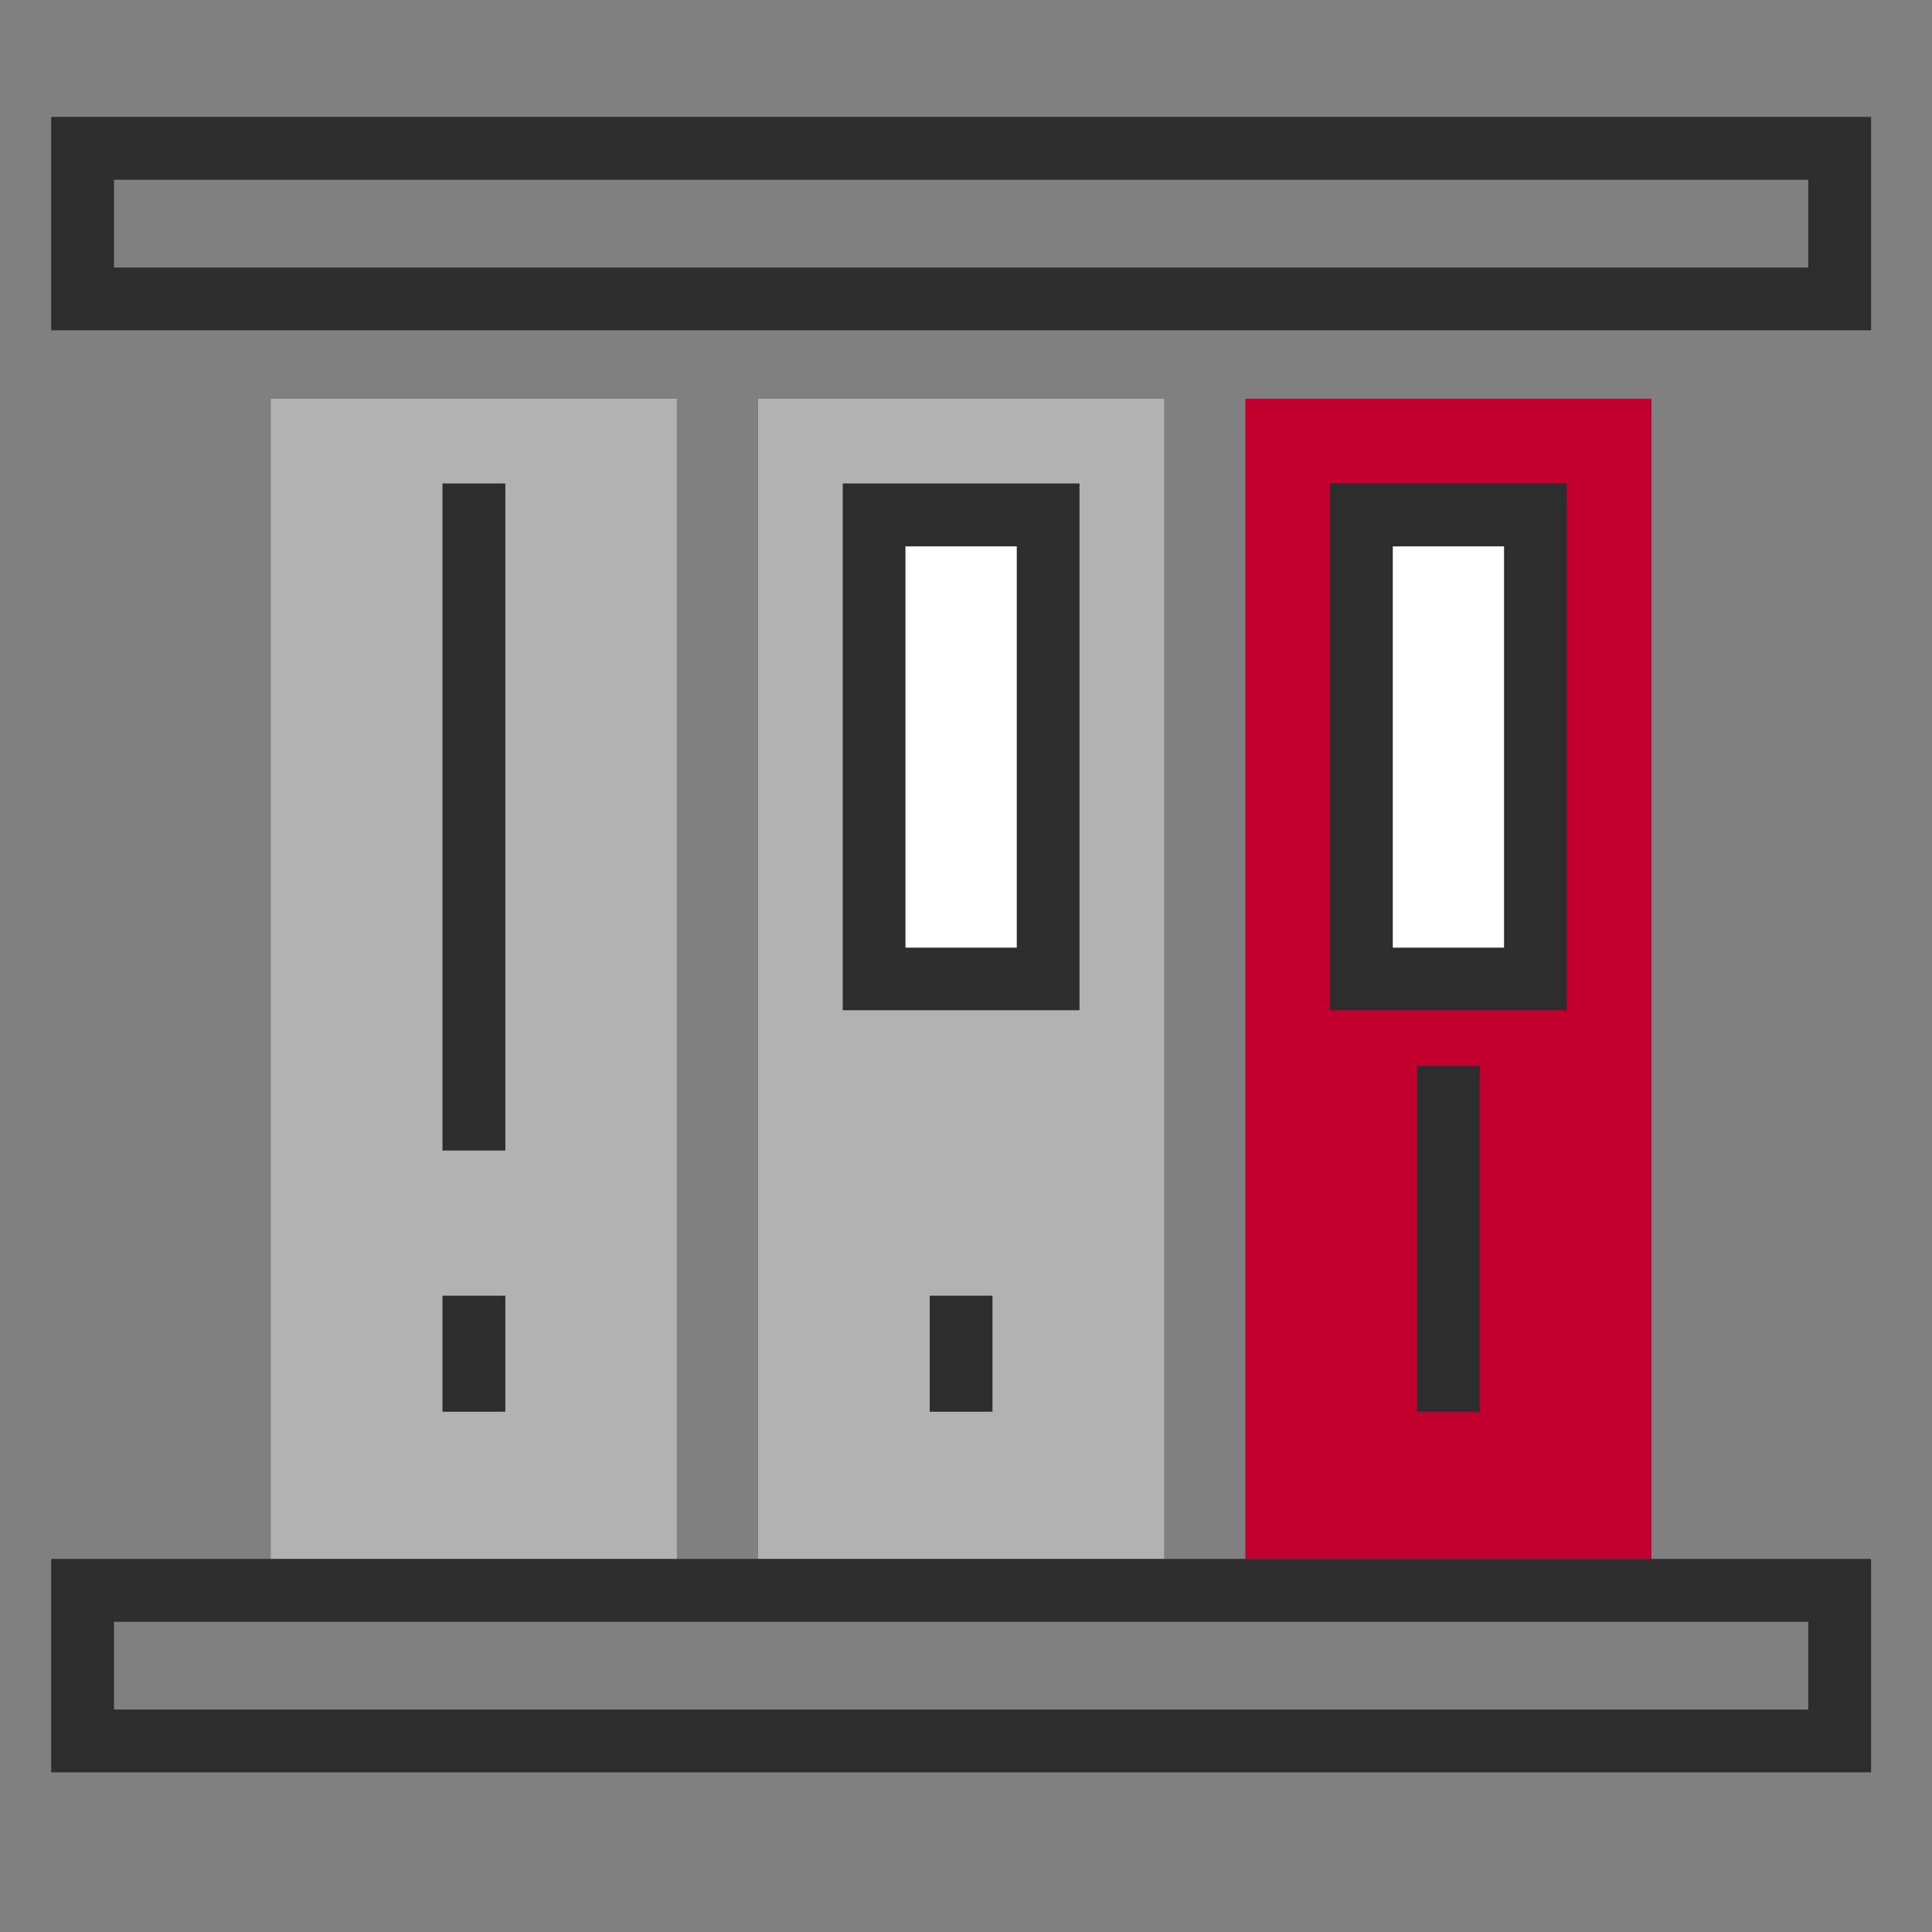
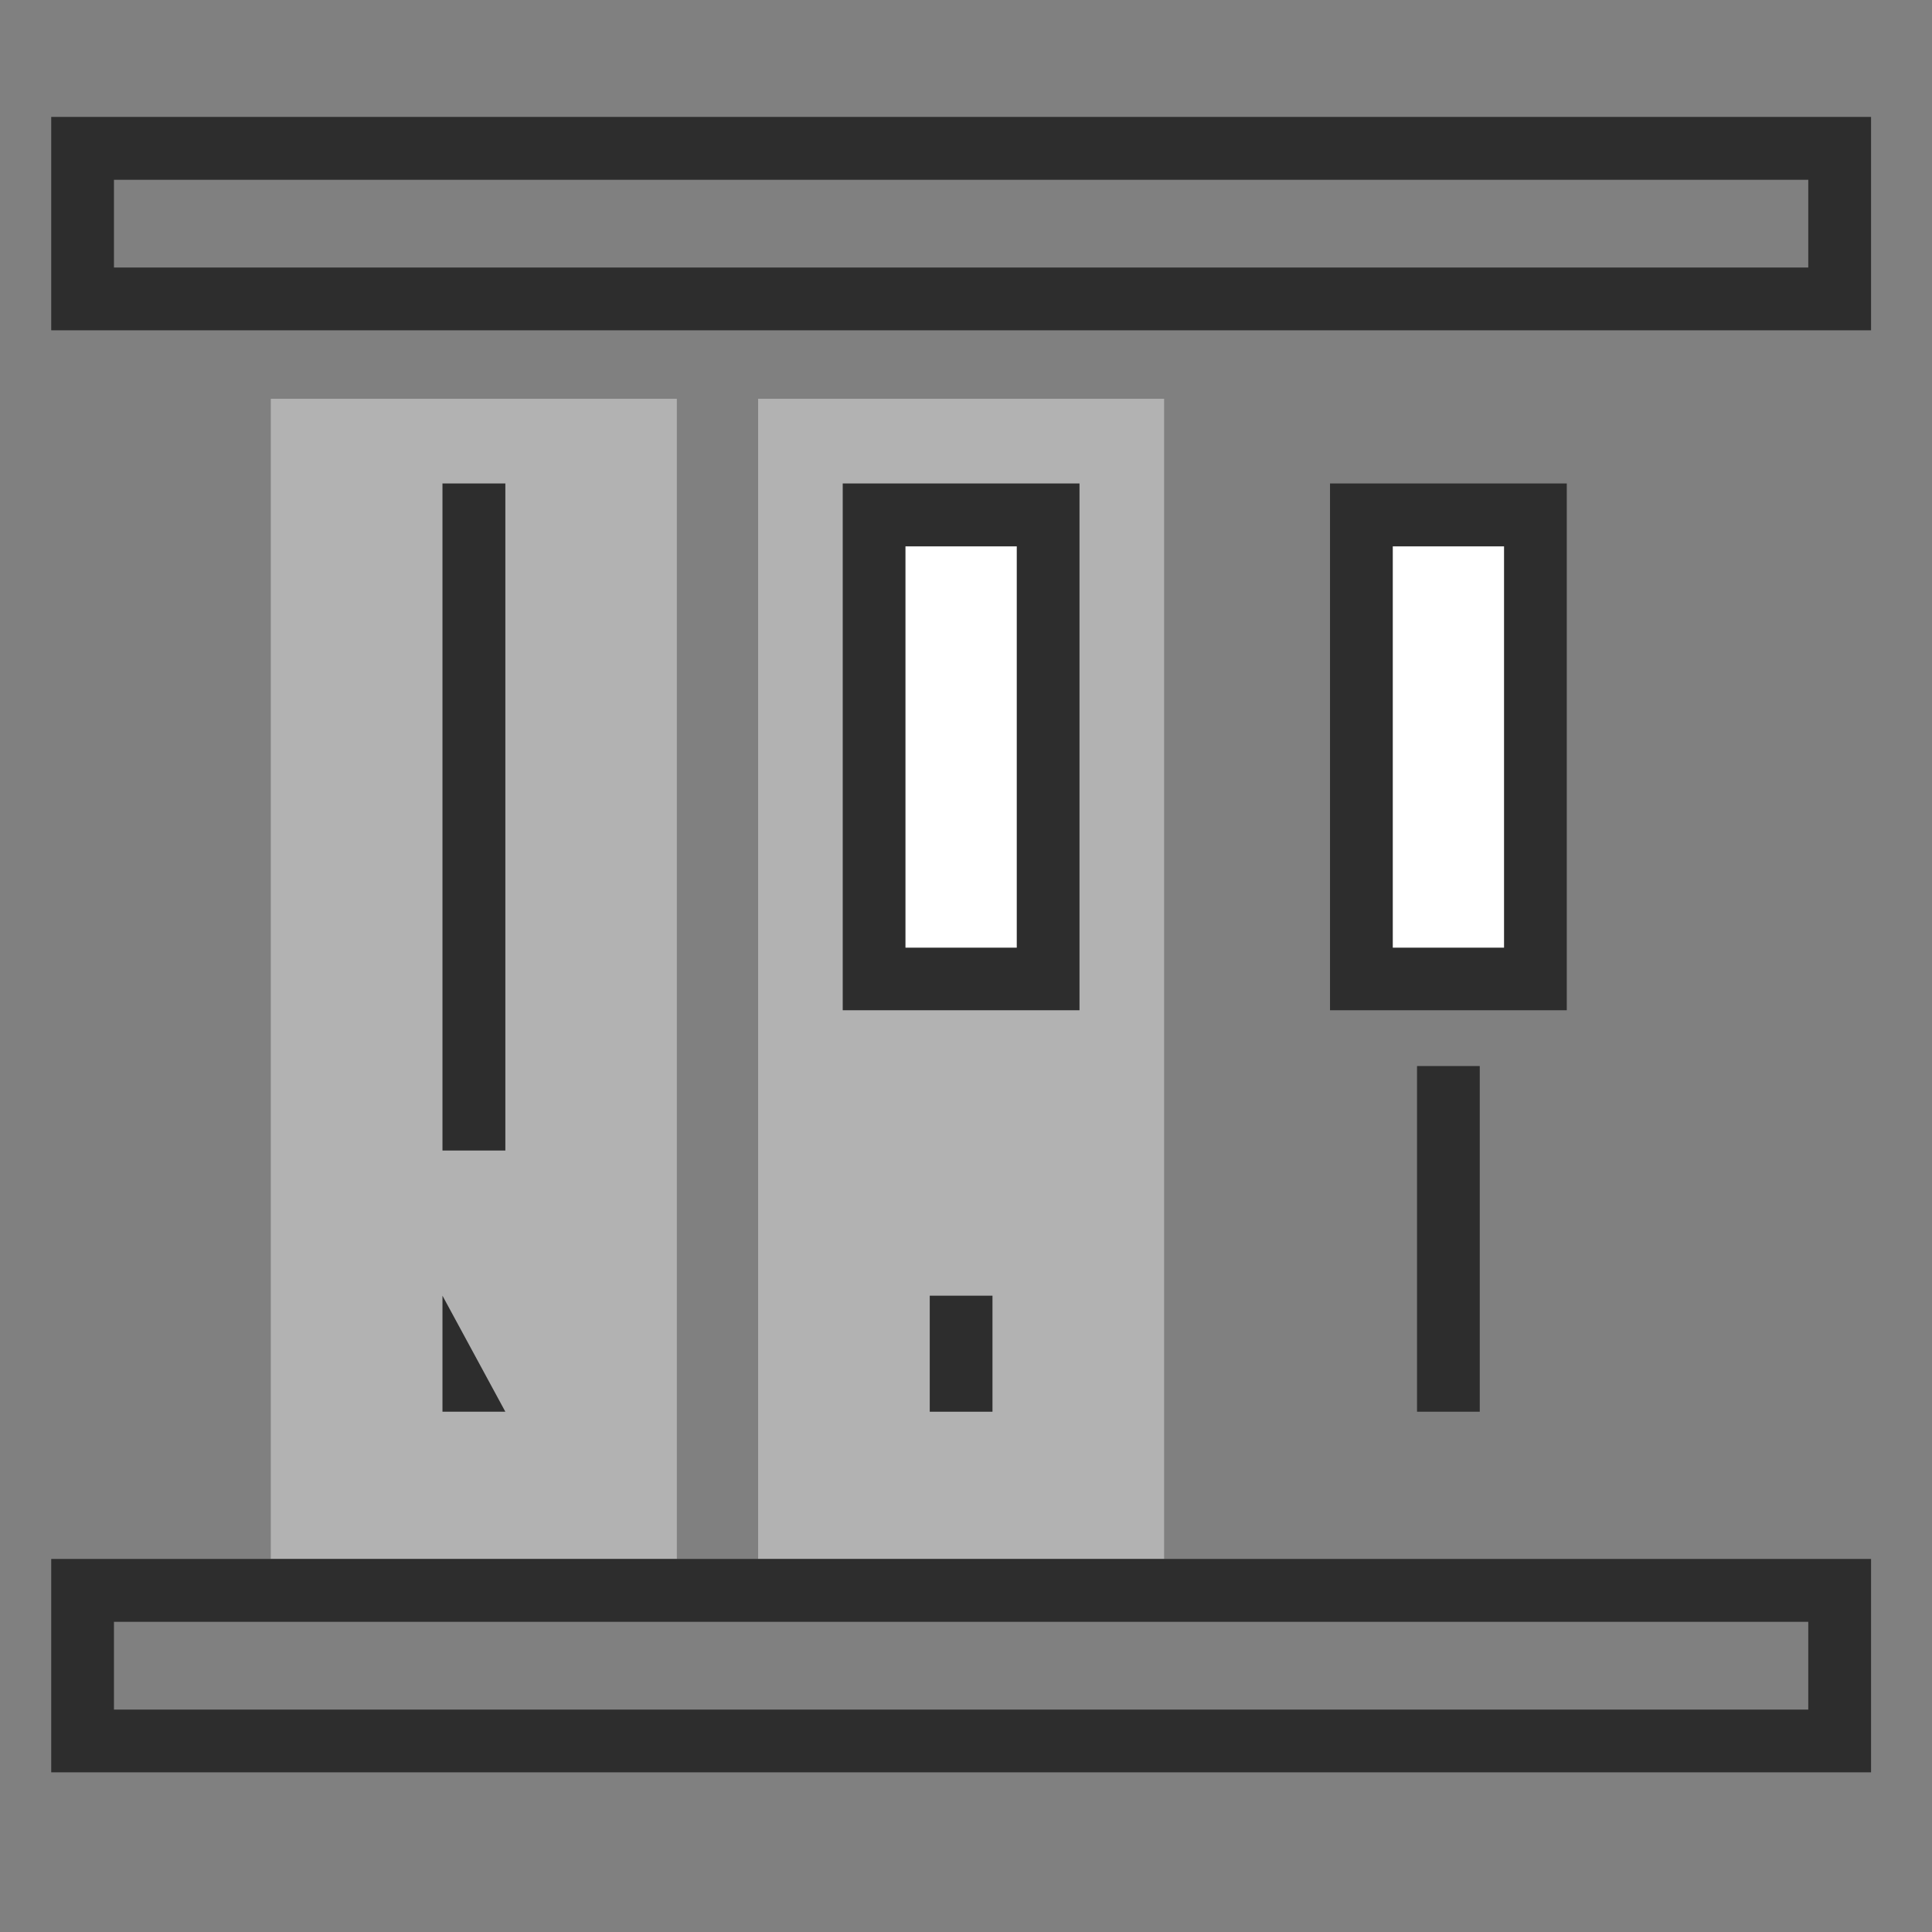
<svg xmlns="http://www.w3.org/2000/svg" width="51pt" height="51pt" viewBox="0 0 51 51" version="1.1">
  <rect x="0" y="0" width="51" height="51" fill="#808080" stroke="none" />
  <g id="surface1">
    <path style=" stroke:none;fill-rule:nonzero;fill:rgb(69.727%,69.727%,69.727%);fill-opacity:1;" d="M 7.148 41.156 L 17.867 41.156 L 17.867 10.527 L 7.148 10.527 Z M 7.148 41.156 " />
    <path style=" stroke:none;fill-rule:nonzero;fill:rgb(17.651%,17.651%,17.651%);fill-opacity:1;" d="M 11.68 30.371 L 13.34 30.371 L 13.34 12.762 L 11.68 12.762 Z M 11.68 30.371 " />
    <path style=" stroke:none;fill-rule:nonzero;fill:rgb(69.727%,69.727%,69.727%);fill-opacity:1;" d="M 20.012 41.156 L 30.73 41.156 L 30.73 10.527 L 20.012 10.527 Z M 20.012 41.156 " />
    <path style=" stroke:none;fill-rule:nonzero;fill:rgb(100%,100%,100%);fill-opacity:1;" d="M 23.074 25.844 L 27.668 25.844 L 27.668 13.59 L 23.074 13.59 Z M 23.074 25.844 " />
    <path style=" stroke:none;fill-rule:nonzero;fill:rgb(17.651%,17.651%,17.651%);fill-opacity:1;" d="M 23.902 25.016 L 26.84 25.016 L 26.84 14.422 L 23.902 14.422 Z M 28.496 26.668 L 22.246 26.668 L 22.246 12.762 L 28.496 12.762 Z M 28.496 26.668 " />
    <path style=" stroke:none;fill-rule:nonzero;fill:rgb(17.651%,17.651%,17.651%);fill-opacity:1;" d="M 24.543 37.266 L 26.199 37.266 L 26.199 34.203 L 24.543 34.203 Z M 24.543 37.266 " />
-     <path style=" stroke:none;fill-rule:nonzero;fill:rgb(17.651%,17.651%,17.651%);fill-opacity:1;" d="M 11.68 37.266 L 13.34 37.266 L 13.34 34.203 L 11.68 34.203 Z M 11.68 37.266 " />
-     <path style=" stroke:none;fill-rule:nonzero;fill:rgb(76.172%,0%,18.431%);fill-opacity:1;" d="M 32.875 41.156 L 43.594 41.156 L 43.594 10.527 L 32.875 10.527 Z M 32.875 41.156 " />
+     <path style=" stroke:none;fill-rule:nonzero;fill:rgb(17.651%,17.651%,17.651%);fill-opacity:1;" d="M 11.68 37.266 L 13.34 37.266 L 11.68 34.203 Z M 11.68 37.266 " />
    <path style=" stroke:none;fill-rule:nonzero;fill:rgb(100%,100%,100%);fill-opacity:1;" d="M 35.938 25.844 L 40.531 25.844 L 40.531 13.59 L 35.938 13.59 Z M 35.938 25.844 " />
    <path style=" stroke:none;fill-rule:nonzero;fill:rgb(17.651%,17.651%,17.651%);fill-opacity:1;" d="M 36.766 25.016 L 39.703 25.016 L 39.703 14.422 L 36.766 14.422 Z M 41.359 26.668 L 35.109 26.668 L 35.109 12.762 L 41.359 12.762 Z M 41.359 26.668 " />
    <path style=" stroke:none;fill-rule:nonzero;fill:rgb(17.651%,17.651%,17.651%);fill-opacity:1;" d="M 37.406 37.266 L 39.062 37.266 L 39.062 28.141 L 37.406 28.141 Z M 37.406 37.266 " />
    <path style=" stroke:none;fill-rule:nonzero;fill:rgb(17.651%,17.651%,17.651%);fill-opacity:1;" d="M 3.008 45.129 L 47.734 45.129 L 47.734 42.812 L 3.008 42.812 Z M 49.391 46.785 L 1.352 46.785 L 1.352 41.152 L 49.391 41.152 Z M 49.391 46.785 " />
    <path style=" stroke:none;fill-rule:nonzero;fill:rgb(17.651%,17.651%,17.651%);fill-opacity:1;" d="M 3.008 7.062 L 47.734 7.062 L 47.734 4.746 L 3.008 4.746 Z M 49.391 8.719 L 1.352 8.719 L 1.352 3.086 L 49.391 3.086 Z M 49.391 8.719 " />
  </g>
</svg>